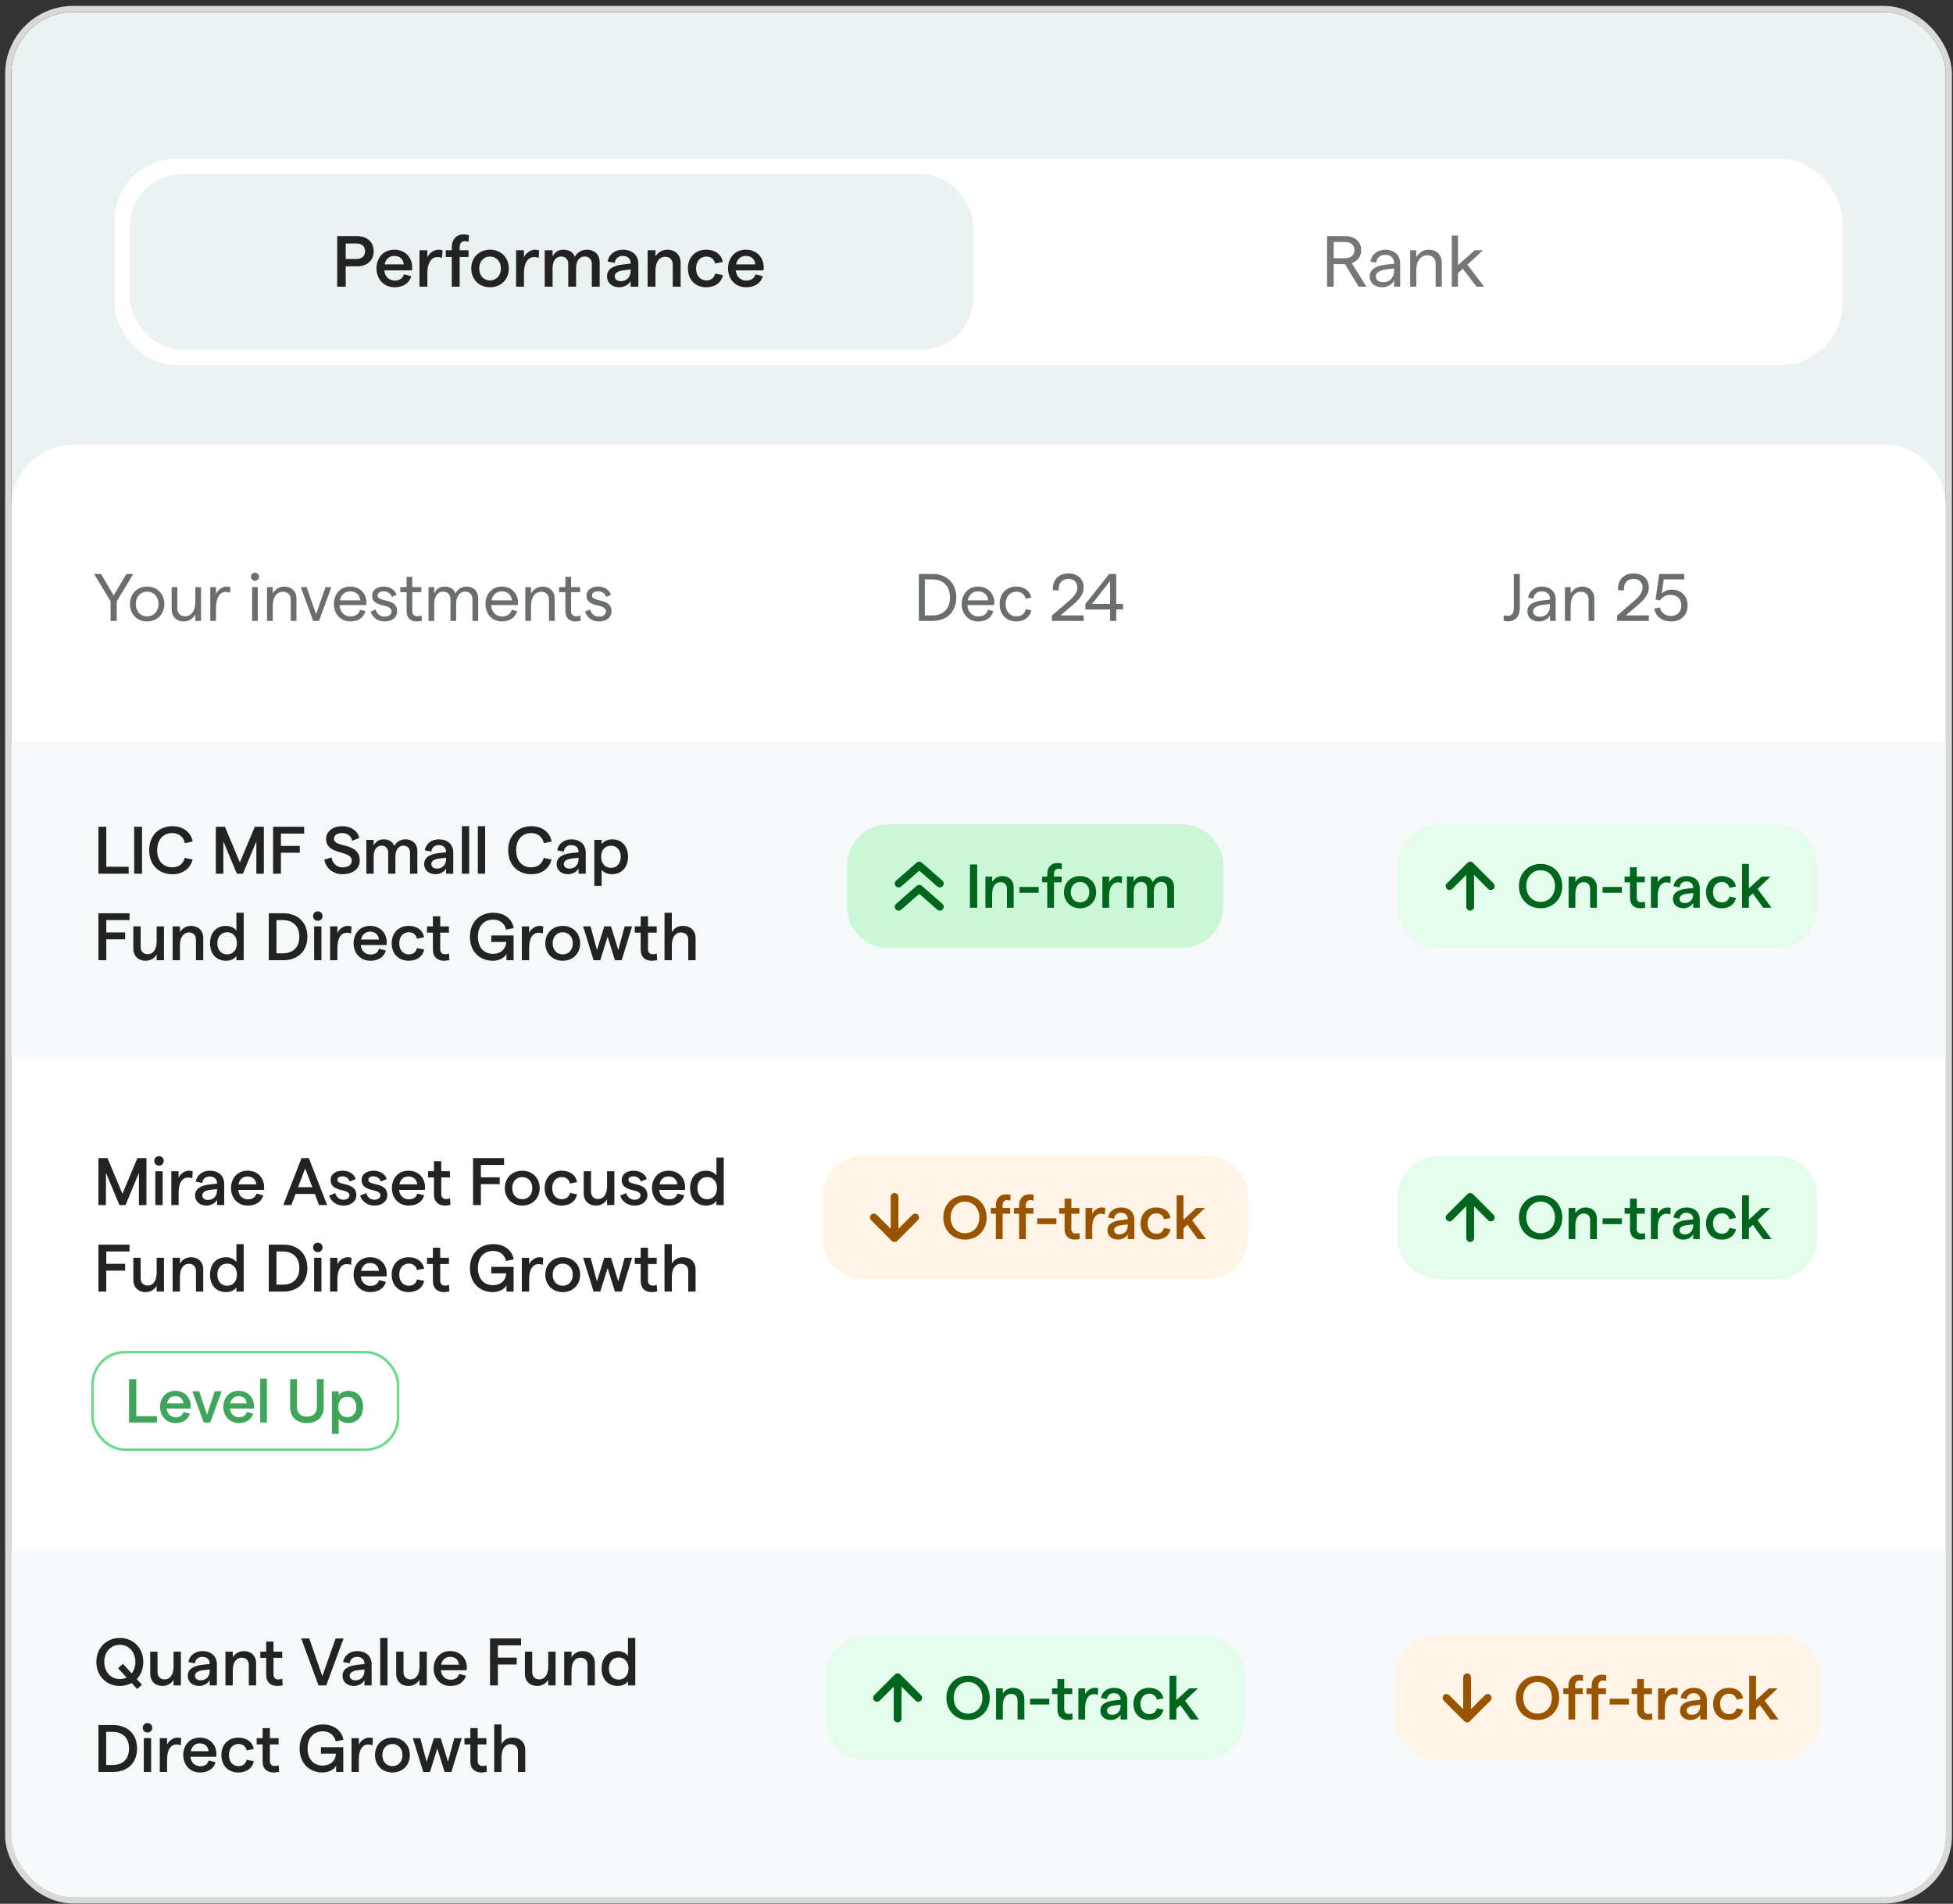
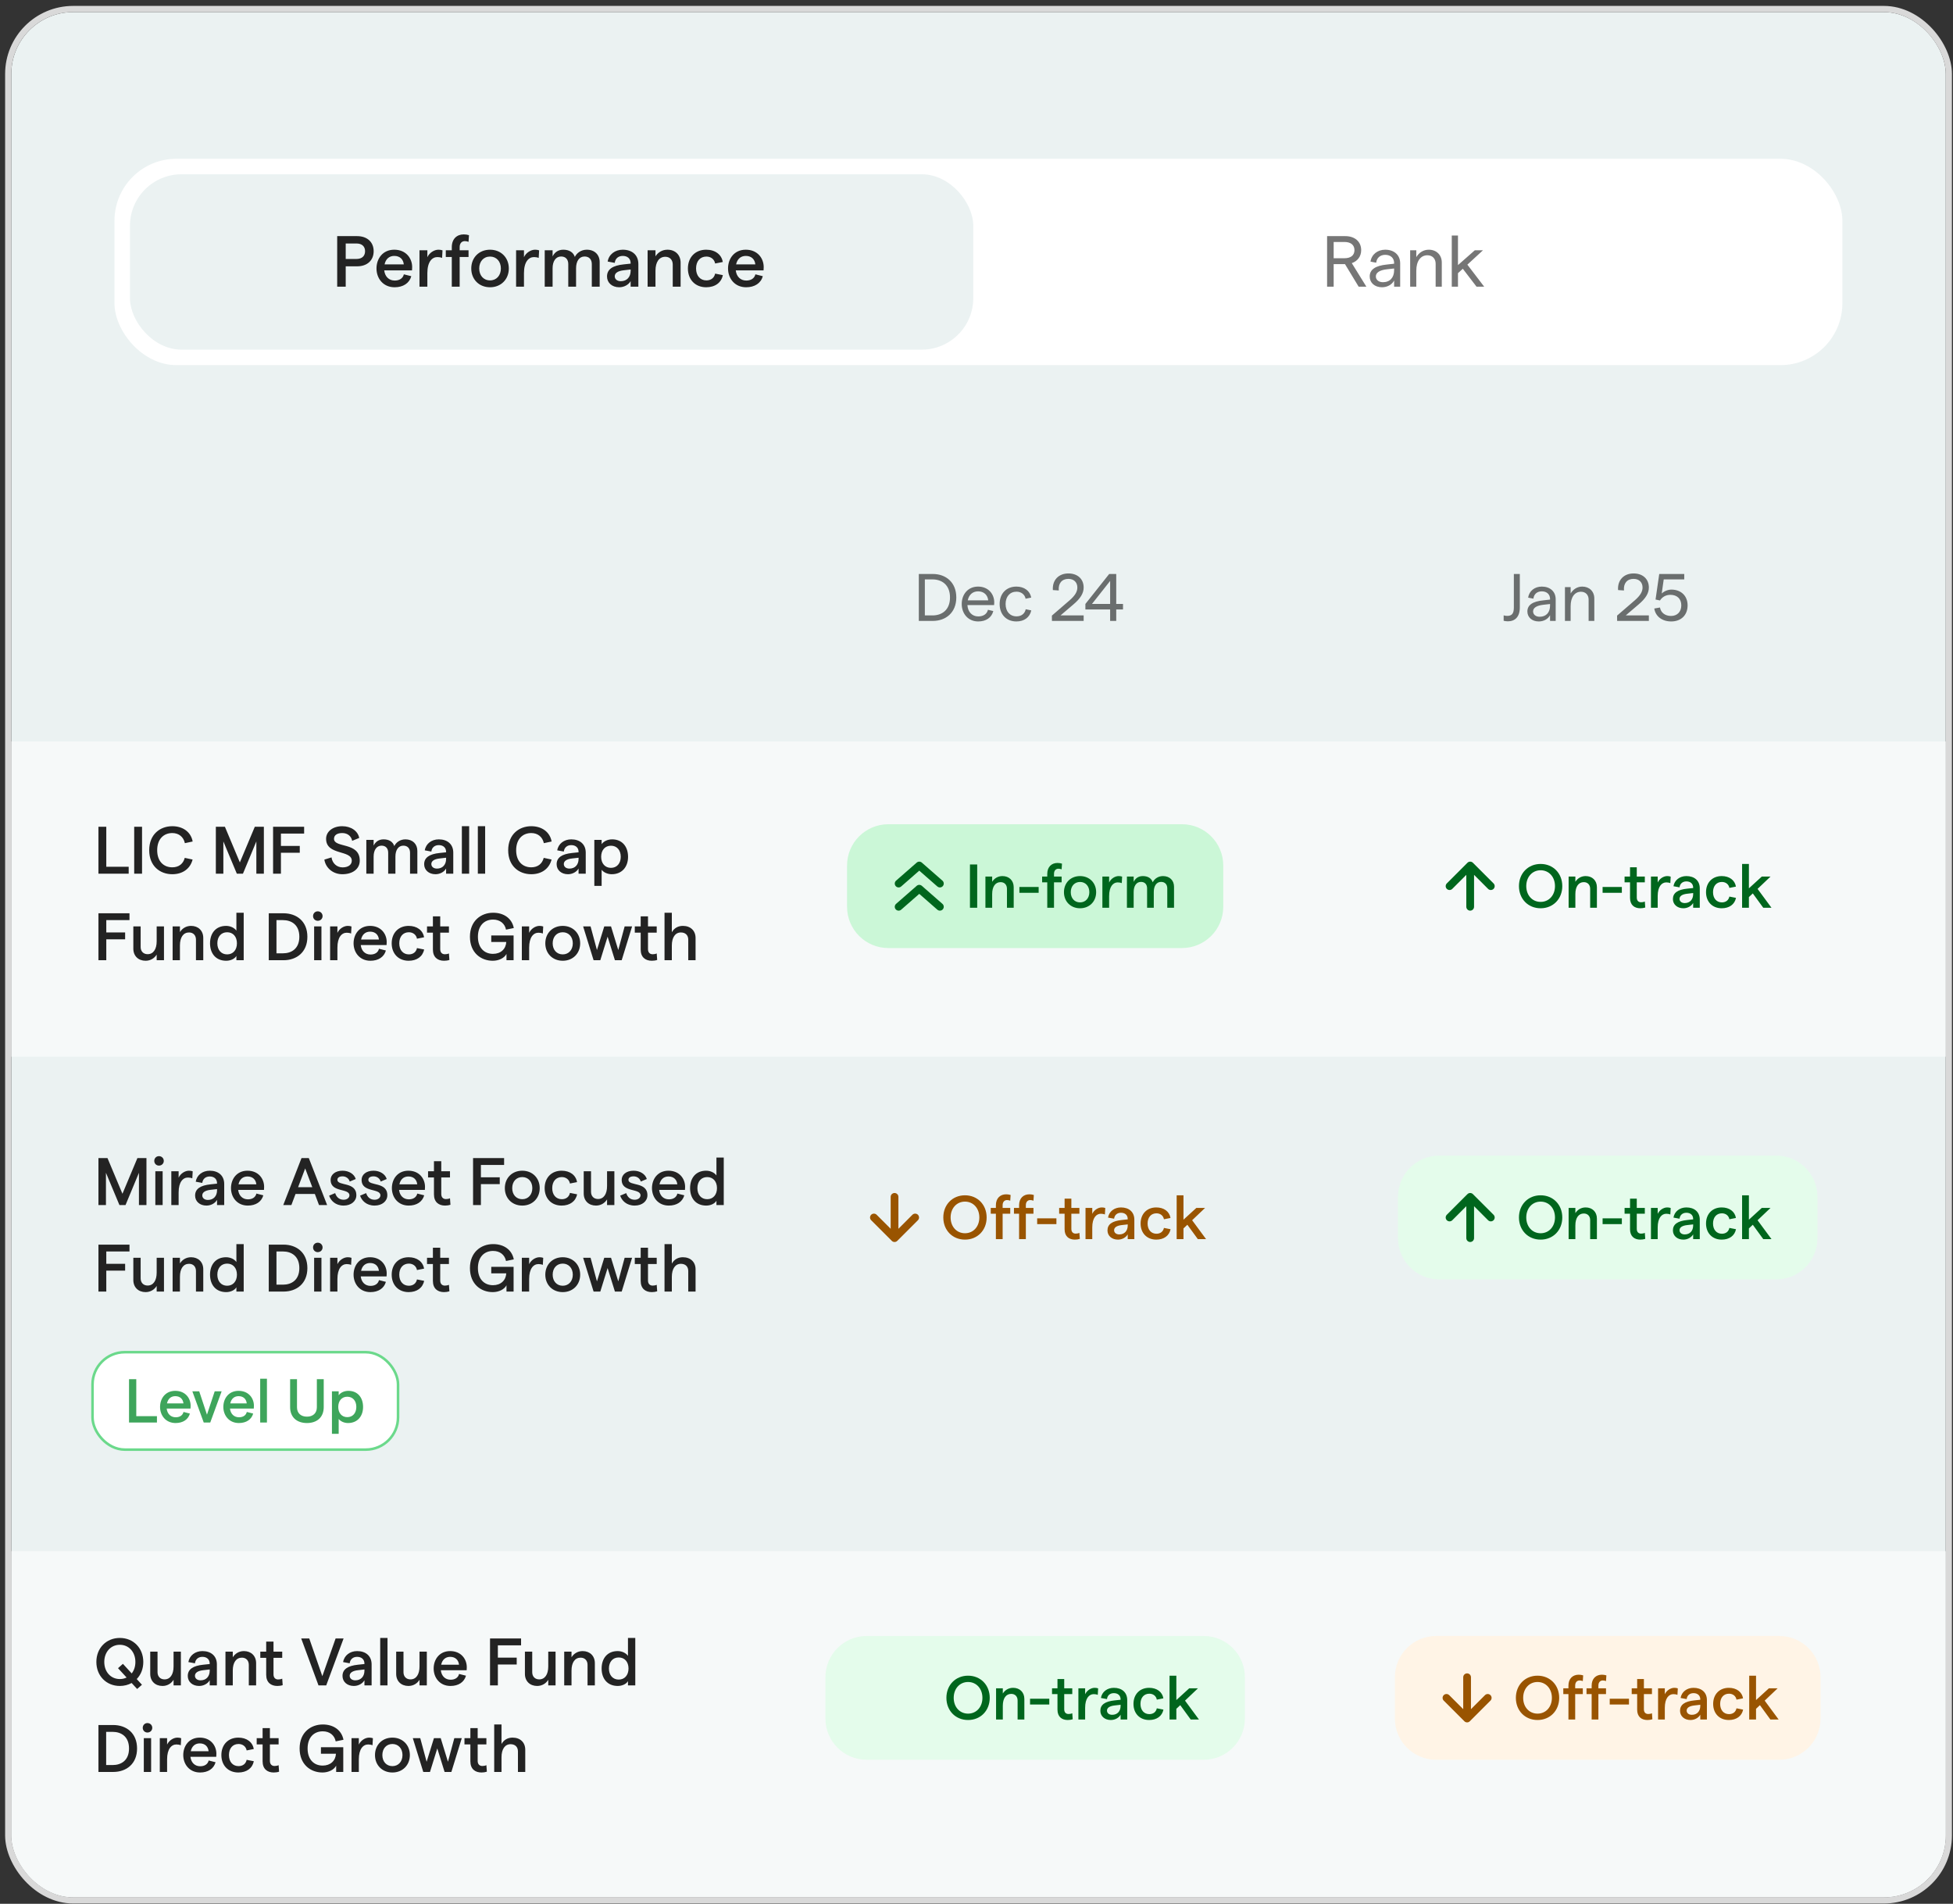
<svg xmlns="http://www.w3.org/2000/svg" width="316" height="308" viewBox="0 0 316 308" fill="none">
  <rect x="0" y="0" width="316" height="308" fill="#333333" stroke="none" />
  <g clip-path="url(#clip0_11930_11520)">
    <rect x="1.828" y="1.956" width="313" height="305" rx="10.015" fill="#EBF2F2" />
    <rect x="18.523" y="25.689" width="279.58" height="33.383" rx="10.015" fill="white" />
    <rect x="21.027" y="28.193" width="136.452" height="28.375" rx="8.346" fill="#EBF2F2" />
    <path d="M55.938 46.38H54.559V38.202H57.784C59.408 38.202 60.459 39.16 60.459 40.644C60.459 42.127 59.408 43.086 57.784 43.086H55.938V46.38ZM55.938 39.393V41.894H57.69C58.555 41.894 59.069 41.426 59.069 40.644C59.069 39.861 58.555 39.393 57.69 39.393H55.938ZM66.689 43.214C66.689 43.389 66.677 43.635 66.666 43.74H62.167C62.284 44.756 62.938 45.387 63.873 45.387C64.644 45.387 65.194 45.025 65.345 44.382L66.549 44.686C66.233 45.819 65.229 46.474 63.85 46.474C61.98 46.474 60.917 45.025 60.917 43.436C60.917 41.847 61.922 40.398 63.791 40.398C65.684 40.398 66.689 41.777 66.689 43.214ZM62.226 42.77H65.334C65.252 41.975 64.726 41.403 63.791 41.403C62.985 41.403 62.413 41.894 62.226 42.77ZM71.6 40.503L71.53 41.73C71.32 41.637 71.04 41.59 70.771 41.59C69.906 41.59 69.147 42.361 69.147 44.184V46.38H67.873V40.492H69.147V41.613C69.462 40.912 70.234 40.398 70.946 40.398C71.168 40.398 71.425 40.433 71.6 40.503ZM74.374 46.38H73.101V41.578H72.131V40.492H73.101V39.989C73.101 38.657 73.918 37.921 75.04 37.921C75.332 37.921 75.624 37.968 75.881 38.05L75.811 39.125C75.601 39.043 75.402 39.008 75.204 39.008C74.701 39.008 74.374 39.382 74.374 39.966V40.492H75.811V41.578H74.374V46.38ZM79.29 46.474C77.514 46.474 76.252 45.2 76.252 43.436C76.252 41.672 77.514 40.398 79.29 40.398C81.055 40.398 82.328 41.672 82.328 43.436C82.328 45.2 81.055 46.474 79.29 46.474ZM79.29 45.364C80.33 45.364 81.043 44.569 81.043 43.436C81.043 42.303 80.33 41.508 79.29 41.508C78.239 41.508 77.538 42.303 77.538 43.436C77.538 44.569 78.239 45.364 79.29 45.364ZM87.232 40.503L87.162 41.73C86.952 41.637 86.671 41.59 86.403 41.59C85.538 41.59 84.779 42.361 84.779 44.184V46.38H83.505V40.492H84.779V41.613C85.094 40.912 85.865 40.398 86.578 40.398C86.8 40.398 87.057 40.433 87.232 40.503ZM89.411 46.38H88.138V40.492H89.411V41.485C89.727 40.842 90.288 40.398 91.141 40.398C92.087 40.398 92.764 40.807 93.01 41.567C93.325 40.924 94.026 40.398 94.949 40.398C96.211 40.398 97.029 41.216 97.029 42.408V46.38H95.756V42.723C95.756 41.987 95.335 41.496 94.587 41.496C93.711 41.496 93.209 42.268 93.209 43.401V46.38H91.947V42.723C91.947 41.987 91.538 41.496 90.79 41.496C89.914 41.496 89.411 42.279 89.411 43.401V46.38ZM100.764 40.398C102.26 40.398 103.288 41.239 103.288 42.712V46.38H102.038V45.481C101.699 46.077 100.975 46.474 100.192 46.474C99.023 46.474 98.217 45.738 98.217 44.733C98.217 43.576 99.117 42.957 100.928 42.77L102.038 42.653V42.571C102.038 41.847 101.535 41.403 100.764 41.403C100.051 41.403 99.549 41.824 99.467 42.525L98.322 42.314C98.509 41.158 99.514 40.398 100.764 40.398ZM100.449 45.492C101.442 45.492 102.026 44.803 102.038 43.845V43.6L100.916 43.728C99.958 43.833 99.467 44.184 99.467 44.698C99.467 45.165 99.853 45.492 100.449 45.492ZM106.059 46.38H104.785V40.492H106.059V41.473C106.456 40.842 107.134 40.398 107.998 40.398C109.248 40.398 110.125 41.228 110.125 42.501V46.38H108.851V42.793C108.851 42.057 108.395 41.543 107.648 41.543C106.654 41.543 106.059 42.385 106.059 43.798V46.38ZM114.26 46.474C112.496 46.474 111.304 45.247 111.304 43.436C111.304 41.625 112.496 40.398 114.26 40.398C115.709 40.398 116.749 41.169 116.948 42.385L115.709 42.63C115.592 41.964 115.043 41.508 114.295 41.508C113.279 41.508 112.625 42.268 112.625 43.436C112.625 44.604 113.291 45.364 114.295 45.364C115.043 45.364 115.569 44.955 115.709 44.266L116.959 44.511C116.714 45.738 115.697 46.474 114.26 46.474ZM123.568 43.214C123.568 43.389 123.557 43.635 123.545 43.74H119.047C119.164 44.756 119.818 45.387 120.753 45.387C121.524 45.387 122.073 45.025 122.225 44.382L123.428 44.686C123.113 45.819 122.108 46.474 120.729 46.474C118.86 46.474 117.797 45.025 117.797 43.436C117.797 41.847 118.801 40.398 120.671 40.398C122.564 40.398 123.568 41.777 123.568 43.214ZM119.105 42.77H122.213C122.131 41.975 121.606 41.403 120.671 41.403C119.865 41.403 119.292 41.894 119.105 42.77Z" fill="#232323" />
    <path opacity="0.7" d="M218.723 42.571L221.083 46.38H219.833L217.625 42.735H215.79V46.38H214.727V38.202H217.671C219.225 38.202 220.242 39.101 220.242 40.468C220.242 41.473 219.669 42.244 218.723 42.571ZM217.554 39.148H215.79V41.777H217.554C218.559 41.777 219.155 41.298 219.155 40.468C219.155 39.639 218.559 39.148 217.554 39.148ZM224.134 40.398C225.559 40.398 226.552 41.239 226.552 42.606V46.38H225.571V45.376C225.232 46.053 224.461 46.474 223.608 46.474C222.428 46.474 221.622 45.749 221.622 44.733C221.622 43.6 222.545 42.98 224.426 42.793L225.571 42.665V42.548C225.571 41.742 224.998 41.228 224.134 41.228C223.327 41.228 222.755 41.707 222.673 42.501L221.75 42.326C221.925 41.158 222.895 40.398 224.134 40.398ZM223.76 45.656C224.905 45.656 225.571 44.897 225.571 43.716V43.436L224.426 43.565C223.234 43.693 222.615 44.102 222.615 44.721C222.615 45.27 223.082 45.656 223.76 45.656ZM229.16 46.38H228.167V40.492H229.16V41.602C229.569 40.901 230.282 40.398 231.181 40.398C232.408 40.398 233.285 41.228 233.285 42.478V46.38H232.291V42.665C232.291 41.87 231.789 41.298 230.959 41.298C229.861 41.298 229.16 42.244 229.16 43.798V46.38ZM240.145 46.38H238.907L236.687 43.483L235.904 44.196V46.38H234.899V38.108H235.904V42.887L238.626 40.492H239.946L237.423 42.817L240.145 46.38Z" fill="#3D3D3D" />
-     <path d="M1.828 81.971C1.828 76.44 6.312 71.956 11.843 71.956H304.813C310.344 71.956 314.828 76.44 314.828 81.971V306.956H1.828V81.971Z" fill="white" />
    <rect x="1.828" y="119.956" width="313" height="51" fill="#F6F9F9" />
    <path d="M20.821 141.349H15.928V133.754H17.198V140.231H20.821V141.349ZM22.983 141.349H21.713V133.754H22.983V141.349ZM27.874 141.435C25.911 141.435 24.142 140.144 24.142 137.551C24.142 134.958 25.932 133.667 27.874 133.667C29.632 133.667 30.901 134.633 31.173 136.141L29.914 136.412C29.697 135.392 28.927 134.774 27.874 134.774C26.486 134.774 25.433 135.75 25.433 137.551C25.433 139.352 26.475 140.318 27.874 140.318C28.938 140.318 29.654 139.743 29.892 138.788L31.162 139.059C30.793 140.524 29.578 141.435 27.874 141.435ZM36.14 141.349H34.925V133.754H36.39L38.809 139.526L41.229 133.754H42.694V141.349H41.478V136.13L39.309 141.349H38.321L36.14 136.13V141.349ZM45.455 141.349H44.185V133.754H49.209V134.861H45.455V136.857H48.504V137.964H45.455V141.349ZM55.389 141.435C53.913 141.435 52.698 140.459 52.481 139.07L53.642 138.712C53.772 139.689 54.521 140.329 55.432 140.329C56.333 140.329 56.919 139.906 56.919 139.255C56.919 137.454 52.763 138.441 52.763 135.707C52.763 134.503 53.881 133.667 55.367 133.667C56.788 133.667 57.906 134.427 58.123 135.566L56.984 136.032C56.832 135.262 56.235 134.774 55.367 134.774C54.543 134.774 54.044 135.121 54.044 135.707C54.044 137.237 58.21 136.173 58.21 139.233C58.21 140.557 57.092 141.435 55.389 141.435ZM60.454 141.349H59.272V135.881H60.454V136.803C60.747 136.206 61.268 135.794 62.06 135.794C62.939 135.794 63.568 136.173 63.796 136.879C64.089 136.282 64.74 135.794 65.597 135.794C66.769 135.794 67.528 136.553 67.528 137.66V141.349H66.345V137.953C66.345 137.269 65.955 136.814 65.26 136.814C64.447 136.814 63.98 137.53 63.98 138.582V141.349H62.809V137.953C62.809 137.269 62.429 136.814 61.734 136.814C60.921 136.814 60.454 137.54 60.454 138.582V141.349ZM70.996 135.794C72.385 135.794 73.34 136.575 73.34 137.942V141.349H72.179V140.513C71.864 141.067 71.192 141.435 70.465 141.435C69.38 141.435 68.631 140.752 68.631 139.819C68.631 138.745 69.466 138.17 71.148 137.996L72.179 137.888V137.812C72.179 137.139 71.712 136.727 70.996 136.727C70.334 136.727 69.868 137.117 69.792 137.768L68.729 137.573C68.902 136.499 69.835 135.794 70.996 135.794ZM70.703 140.524C71.626 140.524 72.168 139.884 72.179 138.994V138.766L71.137 138.886C70.248 138.983 69.792 139.309 69.792 139.786C69.792 140.22 70.15 140.524 70.703 140.524ZM75.912 141.349H74.73V133.667H75.912V141.349ZM78.498 141.349H77.315V133.667H78.498V141.349ZM85.957 141.435C83.993 141.435 82.225 140.144 82.225 137.551C82.225 134.958 84.015 133.667 85.957 133.667C87.714 133.667 88.984 134.633 89.255 136.141L87.996 136.412C87.779 135.392 87.009 134.774 85.957 134.774C84.568 134.774 83.516 135.75 83.516 137.551C83.516 139.352 84.557 140.318 85.957 140.318C87.02 140.318 87.736 139.743 87.975 138.788L89.244 139.059C88.875 140.524 87.66 141.435 85.957 141.435ZM92.43 135.794C93.819 135.794 94.774 136.575 94.774 137.942V141.349H93.613V140.513C93.298 141.067 92.625 141.435 91.898 141.435C90.814 141.435 90.065 140.752 90.065 139.819C90.065 138.745 90.9 138.17 92.582 137.996L93.613 137.888V137.812C93.613 137.139 93.146 136.727 92.43 136.727C91.768 136.727 91.302 137.117 91.226 137.768L90.163 137.573C90.336 136.499 91.269 135.794 92.43 135.794ZM92.137 140.524C93.059 140.524 93.602 139.884 93.613 138.994V138.766L92.571 138.886C91.681 138.983 91.226 139.309 91.226 139.786C91.226 140.22 91.584 140.524 92.137 140.524ZM97.346 143.323H96.164V135.881H97.346V136.575C97.65 136.13 98.29 135.794 99.05 135.794C100.666 135.794 101.621 136.965 101.621 138.615C101.621 140.264 100.623 141.435 98.985 141.435C98.323 141.435 97.683 141.153 97.346 140.719V143.323ZM98.854 140.405C99.809 140.405 100.438 139.689 100.438 138.615C100.438 137.53 99.809 136.824 98.854 136.824C97.9 136.824 97.27 137.53 97.27 138.615C97.27 139.689 97.9 140.405 98.854 140.405ZM17.198 155.349H15.928V147.754H20.952V148.861H17.198V150.857H20.246V151.964H17.198V155.349ZM25.35 149.881H26.532V155.349H25.35V154.437C24.992 155.023 24.352 155.435 23.56 155.435C22.388 155.435 21.574 154.665 21.574 153.483V149.881H22.757V153.211C22.757 153.895 23.191 154.372 23.885 154.372C24.797 154.372 25.35 153.591 25.35 152.278V149.881ZM29.114 155.349H27.931V149.881H29.114V150.792C29.483 150.206 30.112 149.794 30.915 149.794C32.076 149.794 32.889 150.564 32.889 151.747V155.349H31.707V152.018C31.707 151.334 31.284 150.857 30.589 150.857C29.667 150.857 29.114 151.638 29.114 152.951V155.349ZM36.599 155.435C34.929 155.435 33.985 154.264 33.985 152.615C33.985 150.965 34.929 149.794 36.578 149.794C37.283 149.794 37.923 150.108 38.249 150.564V147.667H39.431V155.349H38.249V154.654C37.988 155.11 37.326 155.435 36.599 155.435ZM36.751 154.405C37.706 154.405 38.335 153.689 38.335 152.615C38.335 151.53 37.706 150.824 36.751 150.824C35.797 150.824 35.167 151.53 35.167 152.615C35.167 153.689 35.797 154.405 36.751 154.405ZM45.873 155.349H43.486V147.754H45.873C47.989 147.754 49.735 149.045 49.735 151.551C49.735 154.058 47.989 155.349 45.873 155.349ZM44.734 148.861V154.231H45.786C47.153 154.231 48.434 153.493 48.434 151.551C48.434 149.609 47.153 148.861 45.786 148.861H44.734ZM51.413 148.969C50.979 148.969 50.654 148.633 50.654 148.21C50.654 147.776 50.979 147.439 51.413 147.439C51.858 147.439 52.194 147.776 52.194 148.21C52.194 148.633 51.858 148.969 51.413 148.969ZM52.01 155.349H50.827V149.881H52.01V155.349ZM56.873 149.891L56.808 151.031C56.613 150.944 56.353 150.9 56.103 150.9C55.3 150.9 54.595 151.616 54.595 153.309V155.349H53.413V149.881H54.595V150.922C54.888 150.271 55.604 149.794 56.266 149.794C56.472 149.794 56.711 149.826 56.873 149.891ZM62.569 152.408C62.569 152.571 62.558 152.799 62.547 152.897H58.37C58.479 153.841 59.086 154.426 59.954 154.426C60.67 154.426 61.18 154.09 61.321 153.493L62.439 153.775C62.146 154.828 61.213 155.435 59.932 155.435C58.197 155.435 57.209 154.09 57.209 152.615C57.209 151.139 58.142 149.794 59.878 149.794C61.636 149.794 62.569 151.074 62.569 152.408ZM58.424 151.996H61.31C61.234 151.258 60.746 150.727 59.878 150.727C59.13 150.727 58.598 151.182 58.424 151.996ZM66.121 155.435C64.482 155.435 63.376 154.296 63.376 152.615C63.376 150.933 64.482 149.794 66.121 149.794C67.466 149.794 68.431 150.51 68.616 151.638L67.466 151.866C67.357 151.248 66.847 150.824 66.153 150.824C65.209 150.824 64.602 151.53 64.602 152.615C64.602 153.7 65.22 154.405 66.153 154.405C66.847 154.405 67.336 154.025 67.466 153.385L68.627 153.613C68.399 154.752 67.455 155.435 66.121 155.435ZM72.639 154.253L72.715 155.305C72.455 155.392 72.151 155.435 71.847 155.435C70.817 155.435 70.046 154.871 70.046 153.624V150.89H69.092V149.881H70.046V148.253H71.229V149.881H72.639V150.89H71.229V153.558C71.229 154.101 71.533 154.383 71.978 154.383C72.184 154.383 72.433 154.35 72.639 154.253ZM79.726 155.435C77.816 155.435 76.037 154.144 76.037 151.551C76.037 148.958 77.849 147.667 79.791 147.667C81.559 147.667 82.84 148.611 83.132 150.141L81.874 150.401C81.679 149.403 80.887 148.774 79.78 148.774C78.348 148.774 77.328 149.772 77.328 151.551C77.328 153.331 78.348 154.318 79.769 154.318C81.028 154.318 81.852 153.537 81.917 152.398H79.487V151.345H83.1V155.349H81.95V154.329C81.603 155.001 80.713 155.435 79.726 155.435ZM87.896 149.891L87.831 151.031C87.635 150.944 87.375 150.9 87.126 150.9C86.323 150.9 85.618 151.616 85.618 153.309V155.349H84.435V149.881H85.618V150.922C85.91 150.271 86.626 149.794 87.288 149.794C87.495 149.794 87.733 149.826 87.896 149.891ZM91.053 155.435C89.403 155.435 88.232 154.253 88.232 152.615C88.232 150.976 89.403 149.794 91.053 149.794C92.691 149.794 93.873 150.976 93.873 152.615C93.873 154.253 92.691 155.435 91.053 155.435ZM91.053 154.405C92.018 154.405 92.68 153.667 92.68 152.615C92.68 151.562 92.018 150.824 91.053 150.824C90.076 150.824 89.425 151.562 89.425 152.615C89.425 153.667 90.076 154.405 91.053 154.405ZM97.13 155.349H96.045L94.352 149.881H95.557L96.587 153.7L97.77 149.881H98.866L100.037 153.7L101.068 149.881H102.272L100.591 155.349H99.495L98.312 151.54L97.13 155.349ZM106.258 154.253L106.334 155.305C106.073 155.392 105.769 155.435 105.466 155.435C104.435 155.435 103.665 154.871 103.665 153.624V150.89H102.71V149.881H103.665V148.253H104.847V149.881H106.258V150.89H104.847V153.558C104.847 154.101 105.151 154.383 105.596 154.383C105.802 154.383 106.051 154.35 106.258 154.253ZM108.704 155.349H107.522V147.667H108.704V150.824C109.084 150.141 109.724 149.794 110.494 149.794C111.731 149.794 112.545 150.564 112.545 151.757V155.349H111.362V152.029C111.362 151.302 110.907 150.857 110.169 150.857C109.258 150.857 108.704 151.649 108.704 152.983V155.349Z" fill="#232323" />
-     <path d="M18.89 100.455H17.892V97.276L15.223 92.86H16.341L18.391 96.332L20.453 92.86H21.57L18.89 97.276V100.455ZM23.805 100.541C22.178 100.541 21.028 99.359 21.028 97.721C21.028 96.082 22.178 94.9 23.805 94.9C25.422 94.9 26.593 96.082 26.593 97.721C26.593 99.359 25.422 100.541 23.805 100.541ZM23.805 99.717C24.901 99.717 25.639 98.892 25.639 97.721C25.639 96.549 24.901 95.724 23.805 95.724C22.709 95.724 21.972 96.549 21.972 97.721C21.972 98.892 22.709 99.717 23.805 99.717ZM31.603 94.987H32.526V100.455H31.603V99.424C31.224 100.075 30.562 100.541 29.727 100.541C28.587 100.541 27.774 99.771 27.774 98.61V94.987H28.696V98.437C28.696 99.174 29.162 99.706 29.933 99.706C30.953 99.706 31.603 98.827 31.603 97.384V94.987ZM37.279 94.997L37.225 95.887C37.019 95.8 36.759 95.757 36.52 95.757C35.652 95.757 34.947 96.592 34.947 98.371V100.455H34.025V94.987H34.947V96.093C35.262 95.399 35.978 94.9 36.65 94.9C36.878 94.9 37.095 94.932 37.279 94.997ZM41.251 93.956C40.882 93.956 40.611 93.674 40.611 93.316C40.611 92.947 40.882 92.665 41.251 92.665C41.63 92.665 41.913 92.947 41.913 93.316C41.913 93.674 41.63 93.956 41.251 93.956ZM41.717 100.455H40.795V94.987H41.717V100.455ZM44.133 100.455H43.211V94.987H44.133V96.017C44.513 95.366 45.174 94.9 46.01 94.9C47.149 94.9 47.963 95.67 47.963 96.831V100.455H47.041V97.004C47.041 96.267 46.574 95.735 45.804 95.735C44.784 95.735 44.133 96.614 44.133 98.057V100.455ZM51.614 100.455H50.67L48.674 94.987H49.618L51.137 99.38L52.667 94.987H53.621L51.614 100.455ZM59.283 97.471C59.283 97.601 59.272 97.796 59.261 97.894H54.943C55.008 99.001 55.703 99.728 56.69 99.728C57.525 99.728 58.1 99.337 58.263 98.654L59.131 98.86C58.86 99.923 57.948 100.541 56.69 100.541C55.052 100.541 54.021 99.272 54.021 97.721C54.021 96.169 55.019 94.9 56.668 94.9C58.285 94.9 59.283 96.061 59.283 97.471ZM54.997 97.124H58.306C58.22 96.288 57.634 95.67 56.668 95.67C55.811 95.67 55.182 96.213 54.997 97.124ZM62.251 100.541C60.927 100.541 60.211 99.717 59.972 98.947L60.764 98.599C60.97 99.24 61.404 99.76 62.251 99.76C62.923 99.76 63.357 99.37 63.357 98.925C63.357 97.525 60.211 98.426 60.211 96.353C60.211 95.486 60.96 94.9 62.131 94.9C63.097 94.9 63.932 95.442 64.16 96.245L63.39 96.581C63.238 96.017 62.696 95.659 62.11 95.659C61.491 95.659 61.101 95.909 61.101 96.343C61.101 97.514 64.269 96.657 64.258 98.914C64.258 99.869 63.455 100.541 62.251 100.541ZM68.197 99.565L68.262 100.411C67.991 100.509 67.698 100.541 67.405 100.541C66.472 100.541 65.788 100.021 65.788 98.816V95.8H64.769V94.987H65.788V93.326H66.711V94.987H68.175V95.8H66.711V98.849C66.711 99.424 67.036 99.706 67.513 99.706C67.73 99.706 67.98 99.673 68.197 99.565ZM70.26 100.455H69.338V94.987H70.26V96.017C70.532 95.366 71.074 94.9 71.909 94.9C72.799 94.9 73.493 95.312 73.689 96.05C73.982 95.399 74.633 94.9 75.457 94.9C76.629 94.9 77.367 95.638 77.367 96.787V100.455H76.445V96.972C76.445 96.223 76.021 95.713 75.251 95.713C74.318 95.713 73.808 96.549 73.808 97.71V100.455H72.886V96.972C72.886 96.223 72.463 95.713 71.703 95.713C70.77 95.713 70.26 96.549 70.26 97.71V100.455ZM83.811 97.471C83.811 97.601 83.8 97.796 83.789 97.894H79.471C79.536 99.001 80.23 99.728 81.218 99.728C82.053 99.728 82.628 99.337 82.791 98.654L83.659 98.86C83.387 99.923 82.476 100.541 81.218 100.541C79.579 100.541 78.549 99.272 78.549 97.721C78.549 96.169 79.547 94.9 81.196 94.9C82.812 94.9 83.811 96.061 83.811 97.471ZM79.525 97.124H82.834C82.747 96.288 82.161 95.67 81.196 95.67C80.339 95.67 79.709 96.213 79.525 97.124ZM85.92 100.455H84.998V94.987H85.92V96.017C86.3 95.366 86.962 94.9 87.797 94.9C88.936 94.9 89.75 95.67 89.75 96.831V100.455H88.828V97.004C88.828 96.267 88.361 95.735 87.591 95.735C86.571 95.735 85.92 96.614 85.92 98.057V100.455ZM93.89 99.565L93.955 100.411C93.684 100.509 93.391 100.541 93.098 100.541C92.165 100.541 91.481 100.021 91.481 98.816V95.8H90.462V94.987H91.481V93.326H92.404V94.987H93.868V95.8H92.404V98.849C92.404 99.424 92.729 99.706 93.207 99.706C93.424 99.706 93.673 99.673 93.89 99.565ZM96.939 100.541C95.615 100.541 94.899 99.717 94.661 98.947L95.453 98.599C95.659 99.24 96.093 99.76 96.939 99.76C97.612 99.76 98.046 99.37 98.046 98.925C98.046 97.525 94.899 98.426 94.899 96.353C94.899 95.486 95.648 94.9 96.82 94.9C97.785 94.9 98.621 95.442 98.849 96.245L98.078 96.581C97.926 96.017 97.384 95.659 96.798 95.659C96.18 95.659 95.789 95.909 95.789 96.343C95.789 97.514 98.957 96.657 98.946 98.914C98.946 99.869 98.143 100.541 96.939 100.541Z" fill="#6A6E6E" />
    <path d="M243.295 100.433V99.554C243.457 99.608 243.674 99.641 243.859 99.641C244.597 99.641 244.944 99.294 244.944 98.306V92.86H245.909V98.274C245.909 99.825 245.117 100.52 243.967 100.52C243.75 100.52 243.468 100.476 243.295 100.433ZM249.467 94.9C250.791 94.9 251.713 95.681 251.713 96.95V100.455H250.802V99.522C250.487 100.151 249.771 100.541 248.979 100.541C247.883 100.541 247.134 99.869 247.134 98.925C247.134 97.872 247.992 97.297 249.738 97.124L250.802 97.004V96.896C250.802 96.147 250.27 95.67 249.467 95.67C248.718 95.67 248.187 96.115 248.111 96.853L247.254 96.69C247.417 95.605 248.317 94.9 249.467 94.9ZM249.12 99.782C250.183 99.782 250.802 99.077 250.802 97.981V97.721L249.738 97.84C248.632 97.959 248.057 98.339 248.057 98.914C248.057 99.424 248.491 99.782 249.12 99.782ZM254.134 100.455H253.212V94.987H254.134V96.017C254.514 95.366 255.176 94.9 256.011 94.9C257.151 94.9 257.964 95.67 257.964 96.831V100.455H257.042V97.004C257.042 96.267 256.576 95.735 255.805 95.735C254.785 95.735 254.134 96.614 254.134 98.057V100.455ZM266.789 100.455H261.657L261.646 99.597L264.5 97.135C265.389 96.364 265.769 95.735 265.769 95.052C265.769 94.205 265.205 93.652 264.315 93.652C263.252 93.652 262.655 94.401 262.764 95.529L261.809 95.464C261.69 93.869 262.731 92.773 264.315 92.773C265.813 92.773 266.789 93.674 266.789 95.052C266.789 95.974 266.279 96.82 265.107 97.807L263.046 99.565H266.789V100.455ZM270.4 100.541C268.935 100.541 267.861 99.717 267.666 98.448L268.588 98.285C268.729 99.12 269.423 99.652 270.378 99.652C271.387 99.652 272.038 98.968 272.038 97.938C272.038 96.885 271.365 96.234 270.27 96.234C269.543 96.234 268.968 96.57 268.588 97.145L267.872 96.994L268.469 92.86H272.515V93.739H269.195L268.87 96.017C269.261 95.648 269.879 95.388 270.432 95.388C272.005 95.388 273.058 96.408 273.058 97.938C273.058 99.511 272.016 100.541 270.4 100.541Z" fill="#6A6E6E" />
    <path d="M150.924 100.455H148.667V92.86H150.924C153.05 92.86 154.732 94.216 154.732 96.657C154.732 99.098 153.05 100.455 150.924 100.455ZM149.643 93.739V99.565H150.891C152.356 99.565 153.712 98.73 153.712 96.657C153.712 94.585 152.356 93.739 150.891 93.739H149.643ZM160.871 97.471C160.871 97.601 160.86 97.796 160.849 97.894H156.531C156.596 99.001 157.291 99.728 158.278 99.728C159.113 99.728 159.688 99.337 159.851 98.654L160.719 98.86C160.448 99.923 159.536 100.541 158.278 100.541C156.64 100.541 155.609 99.272 155.609 97.721C155.609 96.169 156.607 94.9 158.256 94.9C159.873 94.9 160.871 96.061 160.871 97.471ZM156.585 97.124H159.895C159.808 96.288 159.222 95.67 158.256 95.67C157.399 95.67 156.77 96.213 156.585 97.124ZM164.456 100.541C162.829 100.541 161.744 99.413 161.744 97.721C161.744 96.028 162.829 94.9 164.456 94.9C165.725 94.9 166.658 95.594 166.854 96.679L165.942 96.863C165.823 96.202 165.248 95.724 164.478 95.724C163.404 95.724 162.709 96.516 162.709 97.721C162.709 98.925 163.404 99.717 164.478 99.717C165.248 99.717 165.812 99.294 165.964 98.567L166.864 98.751C166.626 99.88 165.714 100.541 164.456 100.541ZM175.338 100.455H170.207L170.196 99.597L173.049 97.135C173.939 96.364 174.318 95.735 174.318 95.052C174.318 94.205 173.754 93.652 172.865 93.652C171.801 93.652 171.205 94.401 171.313 95.529L170.358 95.464C170.239 93.869 171.281 92.773 172.865 92.773C174.362 92.773 175.338 93.674 175.338 95.052C175.338 95.974 174.828 96.82 173.657 97.807L171.595 99.565H175.338V100.455ZM180.609 100.455H179.622V98.599H175.618V97.71L179.47 92.86H180.609V97.71H181.705V98.599H180.609V100.455ZM179.622 93.988L176.682 97.71H179.622V93.988Z" fill="#6A6E6E" />
-     <path d="M226.195 140.025C226.195 136.338 229.185 133.349 232.872 133.349H287.39C291.078 133.349 294.067 136.338 294.067 140.025V146.702C294.067 150.389 291.078 153.378 287.39 153.378H232.872C229.185 153.378 226.195 150.389 226.195 146.702V140.025Z" fill="#E4FCEB" />
    <path d="M234.541 143.364L237.879 140.025M237.879 140.025L241.218 143.364M237.879 140.025C237.879 140.025 237.879 144.421 237.879 146.702" stroke="#00661D" stroke-width="1.252" stroke-linecap="round" stroke-linejoin="round" />
    <path d="M249.276 146.943C247.253 146.943 245.771 145.431 245.771 143.358C245.771 141.285 247.253 139.773 249.276 139.773C251.299 139.773 252.781 141.285 252.781 143.358C252.781 145.431 251.299 146.943 249.276 146.943ZM249.276 145.912C250.628 145.912 251.6 144.84 251.6 143.358C251.6 141.876 250.628 140.794 249.276 140.794C247.924 140.794 246.953 141.876 246.953 143.358C246.953 144.84 247.924 145.912 249.276 145.912ZM254.898 146.863H253.807V141.816H254.898V142.657C255.239 142.116 255.819 141.736 256.561 141.736C257.632 141.736 258.383 142.447 258.383 143.538V146.863H257.292V143.789C257.292 143.158 256.901 142.717 256.26 142.717C255.409 142.717 254.898 143.438 254.898 144.65V146.863ZM262.419 144.44H259.304V143.498H262.419V144.44ZM266.136 145.852L266.206 146.823C265.966 146.903 265.686 146.943 265.405 146.943C264.454 146.943 263.743 146.423 263.743 145.271V142.747H262.861V141.816H263.743V140.314H264.834V141.816H266.136V142.747H264.834V145.211C264.834 145.712 265.115 145.972 265.525 145.972C265.716 145.972 265.946 145.942 266.136 145.852ZM270.322 141.826L270.262 142.877C270.081 142.797 269.841 142.757 269.611 142.757C268.87 142.757 268.219 143.418 268.219 144.98V146.863H267.127V141.816H268.219V142.777C268.489 142.176 269.15 141.736 269.761 141.736C269.951 141.736 270.171 141.766 270.322 141.826ZM272.864 141.736C274.146 141.736 275.027 142.457 275.027 143.719V146.863H273.956V146.092C273.665 146.603 273.044 146.943 272.373 146.943C271.372 146.943 270.681 146.312 270.681 145.451C270.681 144.46 271.452 143.929 273.004 143.769L273.956 143.669V143.598C273.956 142.978 273.525 142.597 272.864 142.597C272.253 142.597 271.823 142.958 271.752 143.558L270.771 143.378C270.931 142.387 271.792 141.736 272.864 141.736ZM272.594 146.102C273.445 146.102 273.946 145.511 273.956 144.69V144.48L272.994 144.59C272.173 144.68 271.752 144.98 271.752 145.421C271.752 145.822 272.083 146.102 272.594 146.102ZM278.574 146.943C277.062 146.943 276.04 145.892 276.04 144.34C276.04 142.787 277.062 141.736 278.574 141.736C279.816 141.736 280.707 142.397 280.877 143.438L279.816 143.649C279.716 143.078 279.245 142.687 278.604 142.687C277.733 142.687 277.172 143.338 277.172 144.34C277.172 145.341 277.743 145.992 278.604 145.992C279.245 145.992 279.696 145.641 279.816 145.051L280.887 145.261C280.677 146.312 279.806 146.943 278.574 146.943ZM286.632 146.863H285.3L283.608 144.54L282.977 145.131V146.863H281.875V139.773H282.977V143.719L285.06 141.816H286.472L284.379 143.809L286.632 146.863Z" fill="#00661D" />
    <path d="M137.055 140.025C137.055 136.338 140.044 133.349 143.731 133.349H191.25C194.937 133.349 197.926 136.338 197.926 140.025V146.702C197.926 150.389 194.937 153.378 191.25 153.378H143.731C140.044 153.378 137.055 150.389 137.055 146.702V140.025Z" fill="#CBF7D7" />
    <path d="M145.4 142.946L148.739 140.025L152.077 142.946" stroke="#00661D" stroke-width="1.252" stroke-linecap="round" stroke-linejoin="round" />
    <path d="M145.4 146.702L148.739 143.781L152.077 146.702" stroke="#00661D" stroke-width="1.252" stroke-linecap="round" stroke-linejoin="round" />
    <path d="M158.113 146.863H156.941V139.853H158.113V146.863ZM160.535 146.863H159.443V141.816H160.535V142.657C160.875 142.116 161.456 141.736 162.197 141.736C163.269 141.736 164.02 142.447 164.02 143.538V146.863H162.928V143.789C162.928 143.158 162.538 142.717 161.897 142.717C161.046 142.717 160.535 143.438 160.535 144.65V146.863ZM168.056 144.44H164.941V143.498H168.056V144.44ZM170.541 146.863H169.45V142.747H168.618V141.816H169.45V141.385C169.45 140.243 170.151 139.613 171.112 139.613C171.362 139.613 171.613 139.653 171.833 139.723L171.773 140.644C171.593 140.574 171.423 140.544 171.252 140.544C170.822 140.544 170.541 140.864 170.541 141.365V141.816H171.773V142.747H170.541V146.863ZM174.755 146.943C173.233 146.943 172.151 145.852 172.151 144.34C172.151 142.827 173.233 141.736 174.755 141.736C176.267 141.736 177.359 142.827 177.359 144.34C177.359 145.852 176.267 146.943 174.755 146.943ZM174.755 145.992C175.646 145.992 176.257 145.311 176.257 144.34C176.257 143.368 175.646 142.687 174.755 142.687C173.854 142.687 173.253 143.368 173.253 144.34C173.253 145.311 173.854 145.992 174.755 145.992ZM181.563 141.826L181.502 142.877C181.322 142.797 181.082 142.757 180.851 142.757C180.11 142.757 179.459 143.418 179.459 144.98V146.863H178.368V141.816H179.459V142.777C179.73 142.176 180.391 141.736 181.002 141.736C181.192 141.736 181.412 141.766 181.563 141.826ZM183.43 146.863H182.339V141.816H183.43V142.667C183.701 142.116 184.181 141.736 184.912 141.736C185.724 141.736 186.304 142.086 186.515 142.737C186.785 142.186 187.386 141.736 188.177 141.736C189.259 141.736 189.96 142.437 189.96 143.458V146.863H188.868V143.729C188.868 143.098 188.508 142.677 187.867 142.677C187.116 142.677 186.685 143.338 186.685 144.31V146.863H185.603V143.729C185.603 143.098 185.253 142.677 184.612 142.677C183.861 142.677 183.43 143.348 183.43 144.31V146.863Z" fill="#00661D" />
    <path d="M17.143 194.956H15.928V187.361H17.393L19.812 193.133L22.232 187.361H23.697V194.956H22.481V189.738L20.311 194.956H19.324L17.143 189.738V194.956ZM25.72 188.577C25.286 188.577 24.961 188.24 24.961 187.817C24.961 187.383 25.286 187.047 25.72 187.047C26.165 187.047 26.501 187.383 26.501 187.817C26.501 188.24 26.165 188.577 25.72 188.577ZM26.317 194.956H25.134V189.488H26.317V194.956ZM31.18 189.499L31.115 190.638C30.92 190.551 30.66 190.508 30.41 190.508C29.607 190.508 28.902 191.224 28.902 192.916V194.956H27.719V189.488H28.902V190.53C29.195 189.879 29.911 189.401 30.573 189.401C30.779 189.401 31.018 189.434 31.18 189.499ZM33.934 189.401C35.323 189.401 36.278 190.182 36.278 191.549V194.956H35.117V194.121C34.803 194.674 34.13 195.043 33.403 195.043C32.318 195.043 31.569 194.359 31.569 193.426C31.569 192.352 32.405 191.777 34.086 191.604L35.117 191.495V191.419C35.117 190.746 34.651 190.334 33.934 190.334C33.273 190.334 32.806 190.725 32.73 191.376L31.667 191.18C31.841 190.106 32.774 189.401 33.934 189.401ZM33.642 194.132C34.564 194.132 35.106 193.491 35.117 192.602V192.374L34.076 192.493C33.186 192.591 32.73 192.916 32.73 193.394C32.73 193.828 33.088 194.132 33.642 194.132ZM42.735 192.016C42.735 192.179 42.724 192.406 42.713 192.504H38.536C38.645 193.448 39.252 194.034 40.12 194.034C40.836 194.034 41.346 193.698 41.487 193.101L42.605 193.383C42.312 194.435 41.379 195.043 40.098 195.043C38.362 195.043 37.375 193.698 37.375 192.222C37.375 190.746 38.308 189.401 40.044 189.401C41.802 189.401 42.735 190.681 42.735 192.016ZM38.59 191.604H41.476C41.4 190.866 40.912 190.334 40.044 190.334C39.296 190.334 38.764 190.79 38.59 191.604ZM52.929 194.956H51.616L50.943 193.166H47.819L47.146 194.956H45.833L48.784 187.361H49.967L52.929 194.956ZM49.381 189.032L48.231 192.07H50.531L49.381 189.032ZM55.597 195.043C54.263 195.043 53.503 194.218 53.254 193.437L54.23 193.025C54.414 193.611 54.837 194.099 55.597 194.099C56.161 194.099 56.541 193.773 56.541 193.383C56.541 192.2 53.492 192.971 53.492 190.898C53.492 190.041 54.241 189.401 55.423 189.401C56.454 189.401 57.322 189.944 57.561 190.746L56.584 191.159C56.443 190.616 55.933 190.313 55.434 190.313C54.913 190.313 54.588 190.519 54.588 190.877C54.588 191.929 57.658 191.126 57.658 193.372C57.658 194.316 56.834 195.043 55.597 195.043ZM60.608 195.043C59.274 195.043 58.514 194.218 58.265 193.437L59.241 193.025C59.426 193.611 59.849 194.099 60.608 194.099C61.173 194.099 61.552 193.773 61.552 193.383C61.552 192.2 58.504 192.971 58.504 190.898C58.504 190.041 59.252 189.401 60.435 189.401C61.465 189.401 62.334 189.944 62.572 190.746L61.596 191.159C61.455 190.616 60.945 190.313 60.446 190.313C59.925 190.313 59.599 190.519 59.599 190.877C59.599 191.929 62.67 191.126 62.67 193.372C62.67 194.316 61.845 195.043 60.608 195.043ZM68.767 192.016C68.767 192.179 68.756 192.406 68.745 192.504H64.568C64.677 193.448 65.284 194.034 66.152 194.034C66.868 194.034 67.378 193.698 67.519 193.101L68.637 193.383C68.344 194.435 67.411 195.043 66.131 195.043C64.395 195.043 63.407 193.698 63.407 192.222C63.407 190.746 64.34 189.401 66.076 189.401C67.834 189.401 68.767 190.681 68.767 192.016ZM64.623 191.604H67.508C67.433 190.866 66.944 190.334 66.076 190.334C65.328 190.334 64.796 190.79 64.623 191.604ZM72.809 193.86L72.885 194.913C72.624 194.999 72.321 195.043 72.017 195.043C70.986 195.043 70.216 194.479 70.216 193.231V190.497H69.261V189.488H70.216V187.861H71.398V189.488H72.809V190.497H71.398V193.166C71.398 193.708 71.702 193.99 72.147 193.99C72.353 193.99 72.603 193.958 72.809 193.86ZM77.812 194.956H76.543V187.361H81.566V188.468H77.812V190.464H80.861V191.571H77.812V194.956ZM84.505 195.043C82.856 195.043 81.684 193.86 81.684 192.222C81.684 190.584 82.856 189.401 84.505 189.401C86.143 189.401 87.326 190.584 87.326 192.222C87.326 193.86 86.143 195.043 84.505 195.043ZM84.505 194.012C85.47 194.012 86.132 193.274 86.132 192.222C86.132 191.17 85.47 190.432 84.505 190.432C83.528 190.432 82.877 191.17 82.877 192.222C82.877 193.274 83.528 194.012 84.505 194.012ZM90.871 195.043C89.232 195.043 88.126 193.904 88.126 192.222C88.126 190.54 89.232 189.401 90.871 189.401C92.216 189.401 93.182 190.117 93.366 191.246L92.216 191.473C92.108 190.855 91.598 190.432 90.903 190.432C89.959 190.432 89.352 191.137 89.352 192.222C89.352 193.307 89.97 194.012 90.903 194.012C91.598 194.012 92.086 193.632 92.216 192.992L93.377 193.22C93.149 194.359 92.205 195.043 90.871 195.043ZM98.223 189.488H99.406V194.956H98.223V194.045C97.865 194.631 97.225 195.043 96.433 195.043C95.261 195.043 94.447 194.273 94.447 193.09V189.488H95.63V192.819C95.63 193.502 96.064 193.98 96.758 193.98C97.67 193.98 98.223 193.198 98.223 191.886V189.488ZM102.692 195.043C101.358 195.043 100.598 194.218 100.349 193.437L101.325 193.025C101.51 193.611 101.933 194.099 102.692 194.099C103.256 194.099 103.636 193.773 103.636 193.383C103.636 192.2 100.587 192.971 100.587 190.898C100.587 190.041 101.336 189.401 102.519 189.401C103.549 189.401 104.417 189.944 104.656 190.746L103.679 191.159C103.538 190.616 103.028 190.313 102.529 190.313C102.009 190.313 101.683 190.519 101.683 190.877C101.683 191.929 104.754 191.126 104.754 193.372C104.754 194.316 103.929 195.043 102.692 195.043ZM110.851 192.016C110.851 192.179 110.84 192.406 110.829 192.504H106.652C106.761 193.448 107.368 194.034 108.236 194.034C108.952 194.034 109.462 193.698 109.603 193.101L110.721 193.383C110.428 194.435 109.495 195.043 108.214 195.043C106.478 195.043 105.491 193.698 105.491 192.222C105.491 190.746 106.424 189.401 108.16 189.401C109.918 189.401 110.851 190.681 110.851 192.016ZM106.706 191.604H109.592C109.516 190.866 109.028 190.334 108.16 190.334C107.411 190.334 106.88 190.79 106.706 191.604ZM114.272 195.043C112.601 195.043 111.657 193.871 111.657 192.222C111.657 190.573 112.601 189.401 114.25 189.401C114.956 189.401 115.596 189.716 115.921 190.171V187.275H117.104V194.956H115.921V194.262C115.661 194.717 114.999 195.043 114.272 195.043ZM114.424 194.012C115.379 194.012 116.008 193.296 116.008 192.222C116.008 191.137 115.379 190.432 114.424 190.432C113.469 190.432 112.84 191.137 112.84 192.222C112.84 193.296 113.469 194.012 114.424 194.012ZM17.198 208.956H15.928V201.361H20.952V202.468H17.198V204.464H20.246V205.571H17.198V208.956ZM25.35 203.488H26.532V208.956H25.35V208.045C24.992 208.631 24.352 209.043 23.56 209.043C22.388 209.043 21.574 208.273 21.574 207.09V203.488H22.757V206.819C22.757 207.502 23.191 207.98 23.885 207.98C24.797 207.98 25.35 207.198 25.35 205.886V203.488ZM29.114 208.956H27.931V203.488H29.114V204.399C29.483 203.813 30.112 203.401 30.915 203.401C32.076 203.401 32.889 204.171 32.889 205.354V208.956H31.707V205.625C31.707 204.942 31.284 204.464 30.589 204.464C29.667 204.464 29.114 205.246 29.114 206.558V208.956ZM36.599 209.043C34.929 209.043 33.985 207.871 33.985 206.222C33.985 204.573 34.929 203.401 36.578 203.401C37.283 203.401 37.923 203.716 38.249 204.171V201.275H39.431V208.956H38.249V208.262C37.988 208.717 37.326 209.043 36.599 209.043ZM36.751 208.012C37.706 208.012 38.335 207.296 38.335 206.222C38.335 205.137 37.706 204.432 36.751 204.432C35.797 204.432 35.167 205.137 35.167 206.222C35.167 207.296 35.797 208.012 36.751 208.012ZM45.873 208.956H43.486V201.361H45.873C47.989 201.361 49.735 202.653 49.735 205.159C49.735 207.665 47.989 208.956 45.873 208.956ZM44.734 202.468V207.839H45.786C47.153 207.839 48.434 207.101 48.434 205.159C48.434 203.217 47.153 202.468 45.786 202.468H44.734ZM51.413 202.577C50.979 202.577 50.654 202.24 50.654 201.817C50.654 201.383 50.979 201.047 51.413 201.047C51.858 201.047 52.194 201.383 52.194 201.817C52.194 202.24 51.858 202.577 51.413 202.577ZM52.01 208.956H50.827V203.488H52.01V208.956ZM56.873 203.499L56.808 204.638C56.613 204.551 56.353 204.508 56.103 204.508C55.3 204.508 54.595 205.224 54.595 206.916V208.956H53.413V203.488H54.595V204.53C54.888 203.879 55.604 203.401 56.266 203.401C56.472 203.401 56.711 203.434 56.873 203.499ZM62.569 206.016C62.569 206.179 62.558 206.406 62.547 206.504H58.37C58.479 207.448 59.086 208.034 59.954 208.034C60.67 208.034 61.18 207.698 61.321 207.101L62.439 207.383C62.146 208.435 61.213 209.043 59.932 209.043C58.197 209.043 57.209 207.698 57.209 206.222C57.209 204.746 58.142 203.401 59.878 203.401C61.636 203.401 62.569 204.681 62.569 206.016ZM58.424 205.604H61.31C61.234 204.866 60.746 204.334 59.878 204.334C59.13 204.334 58.598 204.79 58.424 205.604ZM66.121 209.043C64.482 209.043 63.376 207.904 63.376 206.222C63.376 204.54 64.482 203.401 66.121 203.401C67.466 203.401 68.431 204.117 68.616 205.246L67.466 205.473C67.357 204.855 66.847 204.432 66.153 204.432C65.209 204.432 64.602 205.137 64.602 206.222C64.602 207.307 65.22 208.012 66.153 208.012C66.847 208.012 67.336 207.632 67.466 206.992L68.627 207.22C68.399 208.359 67.455 209.043 66.121 209.043ZM72.639 207.86L72.715 208.913C72.455 208.999 72.151 209.043 71.847 209.043C70.817 209.043 70.046 208.479 70.046 207.231V204.497H69.092V203.488H70.046V201.861H71.229V203.488H72.639V204.497H71.229V207.166C71.229 207.708 71.533 207.99 71.978 207.99C72.184 207.99 72.433 207.958 72.639 207.86ZM79.726 209.043C77.816 209.043 76.037 207.752 76.037 205.159C76.037 202.566 77.849 201.275 79.791 201.275C81.559 201.275 82.84 202.219 83.132 203.748L81.874 204.009C81.679 203.011 80.887 202.381 79.78 202.381C78.348 202.381 77.328 203.379 77.328 205.159C77.328 206.938 78.348 207.925 79.769 207.925C81.028 207.925 81.852 207.144 81.917 206.005H79.487V204.953H83.1V208.956H81.95V207.936C81.603 208.609 80.713 209.043 79.726 209.043ZM87.896 203.499L87.831 204.638C87.635 204.551 87.375 204.508 87.126 204.508C86.323 204.508 85.618 205.224 85.618 206.916V208.956H84.435V203.488H85.618V204.53C85.91 203.879 86.626 203.401 87.288 203.401C87.495 203.401 87.733 203.434 87.896 203.499ZM91.053 209.043C89.403 209.043 88.232 207.86 88.232 206.222C88.232 204.584 89.403 203.401 91.053 203.401C92.691 203.401 93.873 204.584 93.873 206.222C93.873 207.86 92.691 209.043 91.053 209.043ZM91.053 208.012C92.018 208.012 92.68 207.274 92.68 206.222C92.68 205.17 92.018 204.432 91.053 204.432C90.076 204.432 89.425 205.17 89.425 206.222C89.425 207.274 90.076 208.012 91.053 208.012ZM97.13 208.956H96.045L94.352 203.488H95.557L96.587 207.307L97.77 203.488H98.866L100.037 207.307L101.068 203.488H102.272L100.591 208.956H99.495L98.312 205.148L97.13 208.956ZM106.258 207.86L106.334 208.913C106.073 208.999 105.769 209.043 105.466 209.043C104.435 209.043 103.665 208.479 103.665 207.231V204.497H102.71V203.488H103.665V201.861H104.847V203.488H106.258V204.497H104.847V207.166C104.847 207.708 105.151 207.99 105.596 207.99C105.802 207.99 106.051 207.958 106.258 207.86ZM108.704 208.956H107.522V201.275H108.704V204.432C109.084 203.748 109.724 203.401 110.494 203.401C111.731 203.401 112.545 204.171 112.545 205.365V208.956H111.362V205.636C111.362 204.909 110.907 204.464 110.169 204.464C109.258 204.464 108.704 205.256 108.704 206.591V208.956Z" fill="#232323" />
    <rect x="14.971" y="218.762" width="49.432" height="15.763" rx="5.216" fill="white" />
    <rect x="14.971" y="218.762" width="49.432" height="15.763" rx="5.216" stroke="#6BD98B" stroke-width="0.417" />
    <path opacity="0.9" d="M25.395 230.144H20.878V223.133H22.05V229.112H25.395V230.144ZM30.845 227.43C30.845 227.58 30.835 227.79 30.825 227.88H26.969C27.069 228.751 27.63 229.292 28.431 229.292C29.092 229.292 29.563 228.982 29.693 228.431L30.725 228.691C30.454 229.663 29.593 230.224 28.411 230.224C26.809 230.224 25.898 228.982 25.898 227.62C25.898 226.258 26.759 225.016 28.361 225.016C29.983 225.016 30.845 226.198 30.845 227.43ZM27.019 227.049H29.683C29.613 226.368 29.162 225.877 28.361 225.877C27.67 225.877 27.179 226.298 27.019 227.049ZM34.018 230.144H32.966L31.123 225.096H32.235L33.487 228.872L34.739 225.096H35.861L34.018 230.144ZM41.085 227.43C41.085 227.58 41.075 227.79 41.065 227.88H37.209C37.309 228.751 37.87 229.292 38.671 229.292C39.332 229.292 39.803 228.982 39.933 228.431L40.964 228.691C40.694 229.663 39.833 230.224 38.651 230.224C37.049 230.224 36.137 228.982 36.137 227.62C36.137 226.258 36.998 225.016 38.601 225.016C40.223 225.016 41.085 226.198 41.085 227.43ZM37.259 227.049H39.923C39.853 226.368 39.402 225.877 38.601 225.877C37.91 225.877 37.419 226.298 37.259 227.049ZM43.191 230.144H42.1V223.053H43.191V230.144ZM49.666 230.224C48.044 230.224 46.942 229.302 46.942 227.65V223.133H48.054V227.67C48.054 228.651 48.705 229.192 49.666 229.192C50.617 229.192 51.268 228.651 51.268 227.67V223.133H52.38V227.65C52.38 229.302 51.278 230.224 49.666 230.224ZM54.8 231.966H53.709V225.096H54.8V225.737C55.081 225.326 55.672 225.016 56.373 225.016C57.865 225.016 58.746 226.098 58.746 227.62C58.746 229.142 57.825 230.224 56.312 230.224C55.702 230.224 55.111 229.963 54.8 229.563V231.966ZM56.192 229.272C57.074 229.272 57.654 228.611 57.654 227.62C57.654 226.618 57.074 225.967 56.192 225.967C55.311 225.967 54.73 226.618 54.73 227.62C54.73 228.611 55.311 229.272 56.192 229.272Z" fill="#2A9C4A" />
    <path d="M226.195 193.633C226.195 189.945 229.185 186.956 232.872 186.956H287.39C291.078 186.956 294.067 189.945 294.067 193.633V200.309C294.067 203.996 291.078 206.986 287.39 206.986H232.872C229.185 206.986 226.195 203.996 226.195 200.309V193.633Z" fill="#E4FCEB" />
    <path d="M234.541 196.971L237.879 193.633M237.879 193.633L241.218 196.971M237.879 193.633C237.879 193.633 237.879 198.028 237.879 200.309" stroke="#00661D" stroke-width="1.252" stroke-linecap="round" stroke-linejoin="round" />
    <path d="M249.276 200.551C247.253 200.551 245.771 199.039 245.771 196.966C245.771 194.892 247.253 193.38 249.276 193.38C251.299 193.38 252.781 194.892 252.781 196.966C252.781 199.039 251.299 200.551 249.276 200.551ZM249.276 199.519C250.628 199.519 251.6 198.448 251.6 196.966C251.6 195.483 250.628 194.402 249.276 194.402C247.924 194.402 246.953 195.483 246.953 196.966C246.953 198.448 247.924 199.519 249.276 199.519ZM254.898 200.471H253.807V195.423H254.898V196.264C255.239 195.724 255.819 195.343 256.561 195.343C257.632 195.343 258.383 196.054 258.383 197.146V200.471H257.292V197.396C257.292 196.765 256.901 196.325 256.26 196.325C255.409 196.325 254.898 197.046 254.898 198.257V200.471ZM262.419 198.047H259.304V197.106H262.419V198.047ZM266.136 199.459L266.206 200.431C265.966 200.511 265.686 200.551 265.405 200.551C264.454 200.551 263.743 200.03 263.743 198.878V196.355H262.861V195.423H263.743V193.921H264.834V195.423H266.136V196.355H264.834V198.818C264.834 199.319 265.115 199.579 265.525 199.579C265.716 199.579 265.946 199.549 266.136 199.459ZM270.322 195.433L270.262 196.485C270.081 196.405 269.841 196.365 269.611 196.365C268.87 196.365 268.219 197.026 268.219 198.588V200.471H267.127V195.423H268.219V196.385C268.489 195.784 269.15 195.343 269.761 195.343C269.951 195.343 270.171 195.373 270.322 195.433ZM272.864 195.343C274.146 195.343 275.027 196.064 275.027 197.326V200.471H273.956V199.7C273.665 200.21 273.044 200.551 272.373 200.551C271.372 200.551 270.681 199.92 270.681 199.059C270.681 198.067 271.452 197.536 273.004 197.376L273.956 197.276V197.206C273.956 196.585 273.525 196.204 272.864 196.204C272.253 196.204 271.823 196.565 271.752 197.166L270.771 196.986C270.931 195.994 271.792 195.343 272.864 195.343ZM272.594 199.71C273.445 199.71 273.946 199.119 273.956 198.297V198.087L272.994 198.197C272.173 198.287 271.752 198.588 271.752 199.029C271.752 199.429 272.083 199.71 272.594 199.71ZM278.574 200.551C277.062 200.551 276.04 199.499 276.04 197.947C276.04 196.395 277.062 195.343 278.574 195.343C279.816 195.343 280.707 196.004 280.877 197.046L279.816 197.256C279.716 196.685 279.245 196.295 278.604 196.295C277.733 196.295 277.172 196.945 277.172 197.947C277.172 198.948 277.743 199.599 278.604 199.599C279.245 199.599 279.696 199.249 279.816 198.658L280.887 198.868C280.677 199.92 279.806 200.551 278.574 200.551ZM286.632 200.471H285.3L283.608 198.147L282.977 198.738V200.471H281.875V193.38H282.977V197.326L285.06 195.423H286.472L284.379 197.416L286.632 200.471Z" fill="#00661D" />
-     <path d="M133.055 193.633C133.055 189.945 136.044 186.956 139.731 186.956H195.25C198.937 186.956 201.926 189.945 201.926 193.633V200.309C201.926 203.996 198.937 206.986 195.25 206.986H139.731C136.044 206.986 133.055 203.996 133.055 200.309V193.633Z" fill="#FFF4E6" />
    <path d="M141.4 196.971L144.739 200.309M144.739 200.309L148.077 196.971M144.739 200.309C144.739 200.309 144.739 195.914 144.739 193.633" stroke="#995400" stroke-width="1.252" stroke-linecap="round" stroke-linejoin="round" />
    <path d="M156.136 200.551C154.113 200.551 152.63 199.039 152.63 196.966C152.63 194.892 154.113 193.38 156.136 193.38C158.158 193.38 159.641 194.892 159.641 196.966C159.641 199.039 158.158 200.551 156.136 200.551ZM156.136 199.519C157.488 199.519 158.459 198.448 158.459 196.966C158.459 195.483 157.488 194.402 156.136 194.402C154.784 194.402 153.812 195.483 153.812 196.966C153.812 198.448 154.784 199.519 156.136 199.519ZM162.228 200.471H161.137V196.355H160.305V195.423H161.137V194.993C161.137 193.851 161.838 193.22 162.799 193.22C163.049 193.22 163.3 193.26 163.52 193.33L163.46 194.252C163.28 194.181 163.109 194.151 162.939 194.151C162.509 194.151 162.228 194.472 162.228 194.973V195.423H163.46V196.355H162.228V200.471ZM165.984 200.471H164.892V196.355H164.061V195.423H164.892V194.993C164.892 193.851 165.593 193.22 166.555 193.22C166.805 193.22 167.055 193.26 167.276 193.33L167.216 194.252C167.035 194.181 166.865 194.151 166.695 194.151C166.264 194.151 165.984 194.472 165.984 194.973V195.423H167.216V196.355H165.984V200.471ZM170.931 198.047H167.816V197.106H170.931V198.047ZM174.648 199.459L174.719 200.431C174.478 200.511 174.198 200.551 173.917 200.551C172.966 200.551 172.255 200.03 172.255 198.878V196.355H171.374V195.423H172.255V193.921H173.347V195.423H174.648V196.355H173.347V198.818C173.347 199.319 173.627 199.579 174.038 199.579C174.228 199.579 174.458 199.549 174.648 199.459ZM178.834 195.433L178.774 196.485C178.594 196.405 178.353 196.365 178.123 196.365C177.382 196.365 176.731 197.026 176.731 198.588V200.471H175.639V195.423H176.731V196.385C177.001 195.784 177.662 195.343 178.273 195.343C178.463 195.343 178.684 195.373 178.834 195.433ZM181.376 195.343C182.658 195.343 183.539 196.064 183.539 197.326V200.471H182.468V199.7C182.177 200.21 181.557 200.551 180.886 200.551C179.884 200.551 179.193 199.92 179.193 199.059C179.193 198.067 179.964 197.536 181.516 197.376L182.468 197.276V197.206C182.468 196.585 182.037 196.204 181.376 196.204C180.765 196.204 180.335 196.565 180.265 197.166L179.283 196.986C179.443 195.994 180.305 195.343 181.376 195.343ZM181.106 199.71C181.957 199.71 182.458 199.119 182.468 198.297V198.087L181.506 198.197C180.685 198.287 180.265 198.588 180.265 199.029C180.265 199.429 180.595 199.71 181.106 199.71ZM187.086 200.551C185.574 200.551 184.552 199.499 184.552 197.947C184.552 196.395 185.574 195.343 187.086 195.343C188.328 195.343 189.219 196.004 189.389 197.046L188.328 197.256C188.228 196.685 187.757 196.295 187.116 196.295C186.245 196.295 185.684 196.945 185.684 197.947C185.684 198.948 186.255 199.599 187.116 199.599C187.757 199.599 188.208 199.249 188.328 198.658L189.399 198.868C189.189 199.92 188.318 200.551 187.086 200.551ZM195.145 200.471H193.813L192.12 198.147L191.489 198.738V200.471H190.388V193.38H191.489V197.326L193.572 195.423H194.984L192.891 197.416L195.145 200.471Z" fill="#995400" />
    <rect x="1.828" y="250.956" width="313" height="56" fill="#F6F9F9" />
    <path d="M23.186 268.877C23.186 269.995 22.796 270.949 22.123 271.644L22.97 272.566L22.188 273.249L21.299 272.284C20.745 272.588 20.095 272.761 19.389 272.761C17.198 272.761 15.592 271.123 15.592 268.877C15.592 266.631 17.198 264.993 19.389 264.993C21.581 264.993 23.186 266.631 23.186 268.877ZM19.389 271.644C19.791 271.644 20.16 271.557 20.485 271.394L19.096 269.886L19.888 269.181L21.31 270.732C21.689 270.255 21.906 269.615 21.906 268.877C21.906 267.271 20.854 266.1 19.389 266.1C17.925 266.1 16.872 267.271 16.872 268.877C16.872 270.483 17.925 271.644 19.389 271.644ZM28.083 267.206H29.266V272.674H28.083V271.763C27.725 272.349 27.085 272.761 26.293 272.761C25.122 272.761 24.308 271.991 24.308 270.808V267.206H25.49V270.537C25.49 271.22 25.924 271.698 26.619 271.698C27.53 271.698 28.083 270.917 28.083 269.604V267.206ZM32.748 267.119C34.137 267.119 35.091 267.901 35.091 269.268V272.674H33.931V271.839C33.616 272.392 32.943 272.761 32.216 272.761C31.131 272.761 30.383 272.078 30.383 271.145C30.383 270.07 31.218 269.495 32.9 269.322L33.931 269.213V269.137C33.931 268.465 33.464 268.052 32.748 268.052C32.086 268.052 31.62 268.443 31.544 269.094L30.48 268.899C30.654 267.825 31.587 267.119 32.748 267.119ZM32.455 271.85C33.377 271.85 33.92 271.21 33.931 270.32V270.092L32.889 270.212C31.999 270.309 31.544 270.635 31.544 271.112C31.544 271.546 31.902 271.85 32.455 271.85ZM37.664 272.674H36.481V267.206H37.664V268.118C38.033 267.532 38.662 267.119 39.465 267.119C40.626 267.119 41.44 267.89 41.44 269.072V272.674H40.257V269.344C40.257 268.66 39.834 268.183 39.14 268.183C38.217 268.183 37.664 268.964 37.664 270.277V272.674ZM45.664 271.579L45.74 272.631C45.48 272.718 45.176 272.761 44.872 272.761C43.842 272.761 43.071 272.197 43.071 270.949V268.215H42.117V267.206H43.071V265.579H44.254V267.206H45.664V268.215H44.254V270.884C44.254 271.427 44.558 271.709 45.002 271.709C45.209 271.709 45.458 271.676 45.664 271.579ZM52.783 272.674H51.535L48.736 265.08H50.038L52.154 271.177L54.302 265.08H55.593L52.783 272.674ZM57.784 267.119C59.173 267.119 60.128 267.901 60.128 269.268V272.674H58.967V271.839C58.652 272.392 57.979 272.761 57.252 272.761C56.168 272.761 55.419 272.078 55.419 271.145C55.419 270.07 56.254 269.495 57.936 269.322L58.967 269.213V269.137C58.967 268.465 58.5 268.052 57.784 268.052C57.122 268.052 56.656 268.443 56.58 269.094L55.517 268.899C55.69 267.825 56.623 267.119 57.784 267.119ZM57.491 271.85C58.413 271.85 58.956 271.21 58.967 270.32V270.092L57.925 270.212C57.035 270.309 56.58 270.635 56.58 271.112C56.58 271.546 56.938 271.85 57.491 271.85ZM62.7 272.674H61.518V264.993H62.7V272.674ZM67.879 267.206H69.061V272.674H67.879V271.763C67.52 272.349 66.88 272.761 66.088 272.761C64.917 272.761 64.103 271.991 64.103 270.808V267.206H65.285V270.537C65.285 271.22 65.719 271.698 66.414 271.698C67.325 271.698 67.879 270.917 67.879 269.604V267.206ZM75.527 269.734C75.527 269.897 75.516 270.125 75.505 270.222H71.328C71.436 271.166 72.044 271.752 72.912 271.752C73.628 271.752 74.138 271.416 74.279 270.819L75.397 271.101C75.103 272.154 74.171 272.761 72.89 272.761C71.154 272.761 70.167 271.416 70.167 269.94C70.167 268.465 71.1 267.119 72.836 267.119C74.594 267.119 75.527 268.4 75.527 269.734ZM71.382 269.322H74.268C74.192 268.584 73.704 268.052 72.836 268.052C72.087 268.052 71.556 268.508 71.382 269.322ZM80.556 272.674H79.287V265.08H84.31V266.186H80.556V268.183H83.605V269.289H80.556V272.674ZM88.709 267.206H89.891V272.674H88.709V271.763C88.35 272.349 87.71 272.761 86.918 272.761C85.747 272.761 84.933 271.991 84.933 270.808V267.206H86.115V270.537C86.115 271.22 86.549 271.698 87.244 271.698C88.155 271.698 88.709 270.917 88.709 269.604V267.206ZM92.473 272.674H91.29V267.206H92.473V268.118C92.841 267.532 93.471 267.119 94.274 267.119C95.434 267.119 96.248 267.89 96.248 269.072V272.674H95.066V269.344C95.066 268.66 94.642 268.183 93.948 268.183C93.026 268.183 92.473 268.964 92.473 270.277V272.674ZM99.958 272.761C98.287 272.761 97.344 271.589 97.344 269.94C97.344 268.291 98.287 267.119 99.936 267.119C100.642 267.119 101.282 267.434 101.607 267.89V264.993H102.79V272.674H101.607V271.98C101.347 272.436 100.685 272.761 99.958 272.761ZM100.11 271.73C101.065 271.73 101.694 271.014 101.694 269.94C101.694 268.855 101.065 268.15 100.11 268.15C99.155 268.15 98.526 268.855 98.526 269.94C98.526 271.014 99.155 271.73 100.11 271.73ZM18.315 286.674H15.928V279.08H18.315C20.431 279.08 22.177 280.371 22.177 282.877C22.177 285.383 20.431 286.674 18.315 286.674ZM17.176 280.186V285.557H18.228C19.595 285.557 20.876 284.819 20.876 282.877C20.876 280.935 19.595 280.186 18.228 280.186H17.176ZM23.855 280.295C23.421 280.295 23.096 279.959 23.096 279.535C23.096 279.101 23.421 278.765 23.855 278.765C24.3 278.765 24.637 279.101 24.637 279.535C24.637 279.959 24.3 280.295 23.855 280.295ZM24.452 286.674H23.269V281.206H24.452V286.674ZM29.316 281.217L29.25 282.356C29.055 282.269 28.795 282.226 28.545 282.226C27.742 282.226 27.037 282.942 27.037 284.635V286.674H25.855V281.206H27.037V282.248C27.33 281.597 28.046 281.119 28.708 281.119C28.914 281.119 29.153 281.152 29.316 281.217ZM35.011 283.734C35.011 283.897 35 284.125 34.989 284.222H30.812C30.921 285.166 31.528 285.752 32.396 285.752C33.112 285.752 33.622 285.416 33.763 284.819L34.881 285.101C34.588 286.154 33.655 286.761 32.375 286.761C30.639 286.761 29.651 285.416 29.651 283.94C29.651 282.465 30.584 281.119 32.32 281.119C34.078 281.119 35.011 282.4 35.011 283.734ZM30.866 283.322H33.752C33.676 282.584 33.188 282.052 32.32 282.052C31.572 282.052 31.04 282.508 30.866 283.322ZM38.563 286.761C36.924 286.761 35.818 285.622 35.818 283.94C35.818 282.259 36.924 281.119 38.563 281.119C39.908 281.119 40.874 281.835 41.058 282.964L39.908 283.192C39.8 282.573 39.29 282.15 38.595 282.15C37.651 282.15 37.044 282.855 37.044 283.94C37.044 285.025 37.662 285.73 38.595 285.73C39.29 285.73 39.778 285.351 39.908 284.711L41.069 284.938C40.841 286.078 39.897 286.761 38.563 286.761ZM45.081 285.579L45.157 286.631C44.897 286.718 44.593 286.761 44.289 286.761C43.259 286.761 42.489 286.197 42.489 284.949V282.215H41.534V281.206H42.489V279.579H43.671V281.206H45.081V282.215H43.671V284.884C43.671 285.427 43.975 285.709 44.42 285.709C44.626 285.709 44.875 285.676 45.081 285.579ZM52.168 286.761C50.258 286.761 48.479 285.47 48.479 282.877C48.479 280.284 50.291 278.993 52.233 278.993C54.002 278.993 55.282 279.937 55.575 281.467L54.316 281.727C54.121 280.729 53.329 280.1 52.222 280.1C50.79 280.1 49.77 281.098 49.77 282.877C49.77 284.656 50.79 285.644 52.211 285.644C53.47 285.644 54.294 284.862 54.359 283.723H51.929V282.671H55.542V286.674H54.392V285.654C54.045 286.327 53.155 286.761 52.168 286.761ZM60.338 281.217L60.273 282.356C60.078 282.269 59.817 282.226 59.568 282.226C58.765 282.226 58.06 282.942 58.06 284.635V286.674H56.877V281.206H58.06V282.248C58.353 281.597 59.069 281.119 59.73 281.119C59.937 281.119 60.175 281.152 60.338 281.217ZM63.495 286.761C61.846 286.761 60.674 285.579 60.674 283.94C60.674 282.302 61.846 281.119 63.495 281.119C65.133 281.119 66.316 282.302 66.316 283.94C66.316 285.579 65.133 286.761 63.495 286.761ZM63.495 285.73C64.46 285.73 65.122 284.993 65.122 283.94C65.122 282.888 64.46 282.15 63.495 282.15C62.518 282.15 61.867 282.888 61.867 283.94C61.867 284.993 62.518 285.73 63.495 285.73ZM69.572 286.674H68.487L66.794 281.206H67.999L69.029 285.025L70.212 281.206H71.308L72.48 285.025L73.51 281.206H74.715L73.033 286.674H71.937L70.754 282.866L69.572 286.674ZM78.7 285.579L78.776 286.631C78.515 286.718 78.212 286.761 77.908 286.761C76.877 286.761 76.107 286.197 76.107 284.949V282.215H75.152V281.206H76.107V279.579H77.289V281.206H78.7V282.215H77.289V284.884C77.289 285.427 77.593 285.709 78.038 285.709C78.244 285.709 78.494 285.676 78.7 285.579ZM81.146 286.674H79.964V278.993H81.146V282.15C81.526 281.467 82.166 281.119 82.936 281.119C84.173 281.119 84.987 281.89 84.987 283.083V286.674H83.805V283.354C83.805 282.627 83.349 282.183 82.611 282.183C81.7 282.183 81.146 282.975 81.146 284.309V286.674Z" fill="#232323" />
    <path d="M225.695 271.351C225.695 267.664 228.685 264.675 232.372 264.675H287.89C291.578 264.675 294.567 267.664 294.567 271.351V278.028C294.567 281.715 291.578 284.704 287.89 284.704H232.372C228.685 284.704 225.695 281.715 225.695 278.028V271.351Z" fill="#FFF4E6" />
    <path d="M234.041 274.69L237.379 278.028M237.379 278.028L240.718 274.69M237.379 278.028C237.379 278.028 237.379 273.633 237.379 271.351" stroke="#995400" stroke-width="1.252" stroke-linecap="round" stroke-linejoin="round" />
    <path d="M248.776 278.27C246.753 278.27 245.271 276.757 245.271 274.684C245.271 272.611 246.753 271.099 248.776 271.099C250.799 271.099 252.281 272.611 252.281 274.684C252.281 276.757 250.799 278.27 248.776 278.27ZM248.776 277.238C250.128 277.238 251.1 276.166 251.1 274.684C251.1 273.202 250.128 272.12 248.776 272.12C247.424 272.12 246.453 273.202 246.453 274.684C246.453 276.166 247.424 277.238 248.776 277.238ZM254.869 278.189H253.777V274.073H252.946V273.142H253.777V272.711C253.777 271.57 254.478 270.939 255.44 270.939C255.69 270.939 255.94 270.979 256.161 271.049L256.101 271.97C255.92 271.9 255.75 271.87 255.58 271.87C255.149 271.87 254.869 272.191 254.869 272.691V273.142H256.101V274.073H254.869V278.189ZM258.624 278.189H257.533V274.073H256.702V273.142H257.533V272.711C257.533 271.57 258.234 270.939 259.195 270.939C259.446 270.939 259.696 270.979 259.916 271.049L259.856 271.97C259.676 271.9 259.506 271.87 259.335 271.87C258.905 271.87 258.624 272.191 258.624 272.691V273.142H259.856V274.073H258.624V278.189ZM263.572 275.766H260.457V274.824H263.572V275.766ZM267.289 277.178L267.359 278.149C267.119 278.23 266.838 278.27 266.558 278.27C265.607 278.27 264.896 277.749 264.896 276.597V274.073H264.014V273.142H264.896V271.64H265.987V273.142H267.289V274.073H265.987V276.537C265.987 277.038 266.268 277.298 266.678 277.298C266.868 277.298 267.099 277.268 267.289 277.178ZM271.475 273.152L271.414 274.204C271.234 274.123 270.994 274.083 270.764 274.083C270.022 274.083 269.371 274.744 269.371 276.307V278.189H268.28V273.142H269.371V274.103C269.642 273.503 270.303 273.062 270.914 273.062C271.104 273.062 271.324 273.092 271.475 273.152ZM274.017 273.062C275.299 273.062 276.18 273.783 276.18 275.045V278.189H275.109V277.418C274.818 277.929 274.197 278.27 273.526 278.27C272.525 278.27 271.834 277.639 271.834 276.777C271.834 275.786 272.605 275.255 274.157 275.095L275.109 274.995V274.925C275.109 274.304 274.678 273.923 274.017 273.923C273.406 273.923 272.975 274.284 272.905 274.885L271.924 274.704C272.084 273.713 272.945 273.062 274.017 273.062ZM273.747 277.428C274.598 277.428 275.099 276.837 275.109 276.016V275.806L274.147 275.916C273.326 276.006 272.905 276.307 272.905 276.747C272.905 277.148 273.236 277.428 273.747 277.428ZM279.727 278.27C278.214 278.27 277.193 277.218 277.193 275.666C277.193 274.113 278.214 273.062 279.727 273.062C280.969 273.062 281.86 273.723 282.03 274.764L280.969 274.975C280.868 274.404 280.398 274.013 279.757 274.013C278.885 274.013 278.325 274.664 278.325 275.666C278.325 276.667 278.895 277.318 279.757 277.318C280.398 277.318 280.848 276.968 280.969 276.377L282.04 276.587C281.83 277.639 280.959 278.27 279.727 278.27ZM287.785 278.189H286.453L284.761 275.866L284.13 276.457V278.189H283.028V271.099H284.13V275.045L286.213 273.142H287.625L285.532 275.135L287.785 278.189Z" fill="#995400" />
    <path d="M133.555 271.351C133.555 267.664 136.544 264.675 140.231 264.675H194.75C198.437 264.675 201.426 267.664 201.426 271.351V278.028C201.426 281.715 198.437 284.704 194.75 284.704H140.231C136.544 284.704 133.555 281.715 133.555 278.028V271.351Z" fill="#E4FCEB" />
-     <path d="M141.9 274.69L145.239 271.352M145.239 271.352L148.577 274.69M145.239 271.352C145.239 271.352 145.239 275.747 145.239 278.028" stroke="#00661D" stroke-width="1.252" stroke-linecap="round" stroke-linejoin="round" />
    <path d="M156.636 278.27C154.613 278.27 153.13 276.757 153.13 274.684C153.13 272.611 154.613 271.099 156.636 271.099C158.658 271.099 160.141 272.611 160.141 274.684C160.141 276.757 158.658 278.27 156.636 278.27ZM156.636 277.238C157.988 277.238 158.959 276.166 158.959 274.684C158.959 273.202 157.988 272.12 156.636 272.12C155.284 272.12 154.312 273.202 154.312 274.684C154.312 276.166 155.284 277.238 156.636 277.238ZM162.257 278.189H161.166V273.142H162.257V273.983C162.598 273.442 163.179 273.062 163.92 273.062C164.992 273.062 165.743 273.773 165.743 274.865V278.189H164.651V275.115C164.651 274.484 164.26 274.043 163.62 274.043C162.768 274.043 162.257 274.764 162.257 275.976V278.189ZM169.778 275.766H166.664V274.824H169.778V275.766ZM173.496 277.178L173.566 278.149C173.325 278.23 173.045 278.27 172.765 278.27C171.813 278.27 171.102 277.749 171.102 276.597V274.073H170.221V273.142H171.102V271.64H172.194V273.142H173.496V274.073H172.194V276.537C172.194 277.038 172.474 277.298 172.885 277.298C173.075 277.298 173.305 277.268 173.496 277.178ZM177.681 273.152L177.621 274.204C177.441 274.123 177.2 274.083 176.97 274.083C176.229 274.083 175.578 274.744 175.578 276.307V278.189H174.486V273.142H175.578V274.103C175.848 273.503 176.509 273.062 177.12 273.062C177.311 273.062 177.531 273.092 177.681 273.152ZM180.223 273.062C181.505 273.062 182.387 273.783 182.387 275.045V278.189H181.315V277.418C181.025 277.929 180.404 278.27 179.733 278.27C178.731 278.27 178.04 277.639 178.04 276.777C178.04 275.786 178.811 275.255 180.364 275.095L181.315 274.995V274.925C181.315 274.304 180.884 273.923 180.223 273.923C179.613 273.923 179.182 274.284 179.112 274.885L178.13 274.704C178.291 273.713 179.152 273.062 180.223 273.062ZM179.953 277.428C180.804 277.428 181.305 276.837 181.315 276.016V275.806L180.354 275.916C179.532 276.006 179.112 276.307 179.112 276.747C179.112 277.148 179.442 277.428 179.953 277.428ZM185.933 278.27C184.421 278.27 183.399 277.218 183.399 275.666C183.399 274.113 184.421 273.062 185.933 273.062C187.175 273.062 188.066 273.723 188.237 274.764L187.175 274.975C187.075 274.404 186.604 274.013 185.963 274.013C185.092 274.013 184.531 274.664 184.531 275.666C184.531 276.667 185.102 277.318 185.963 277.318C186.604 277.318 187.055 276.968 187.175 276.377L188.247 276.587C188.036 277.639 187.165 278.27 185.933 278.27ZM193.992 278.189H192.66L190.967 275.866L190.336 276.457V278.189H189.235V271.099H190.336V275.045L192.419 273.142H193.832L191.738 275.135L193.992 278.189Z" fill="#00661D" />
  </g>
  <rect x="1.328" y="1.456" width="314" height="306" rx="10.515" stroke="#D9D9D9" />
  <defs>
    <clipPath id="clip0_11930_11520">
      <rect x="1.828" y="1.956" width="313" height="305" rx="10.015" fill="white" />
    </clipPath>
  </defs>
</svg>